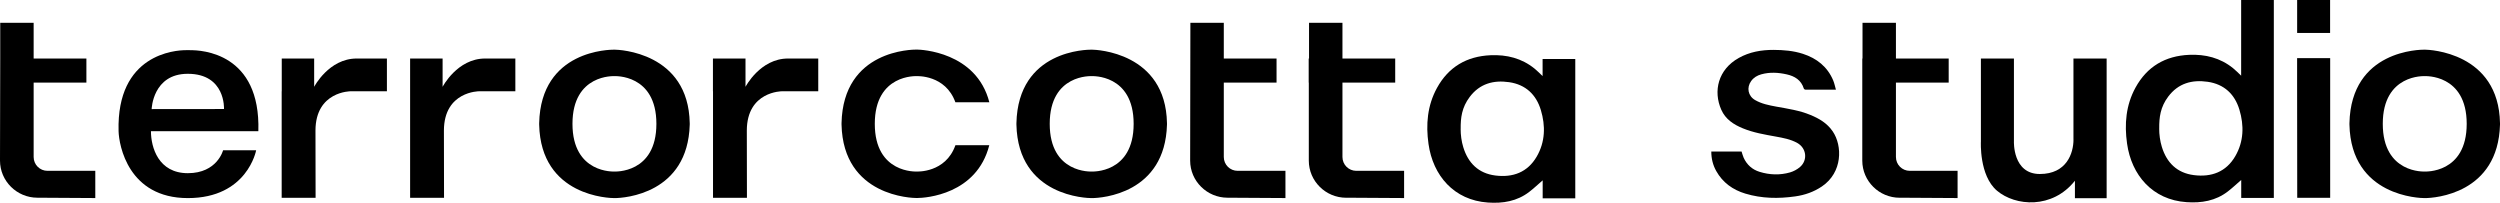
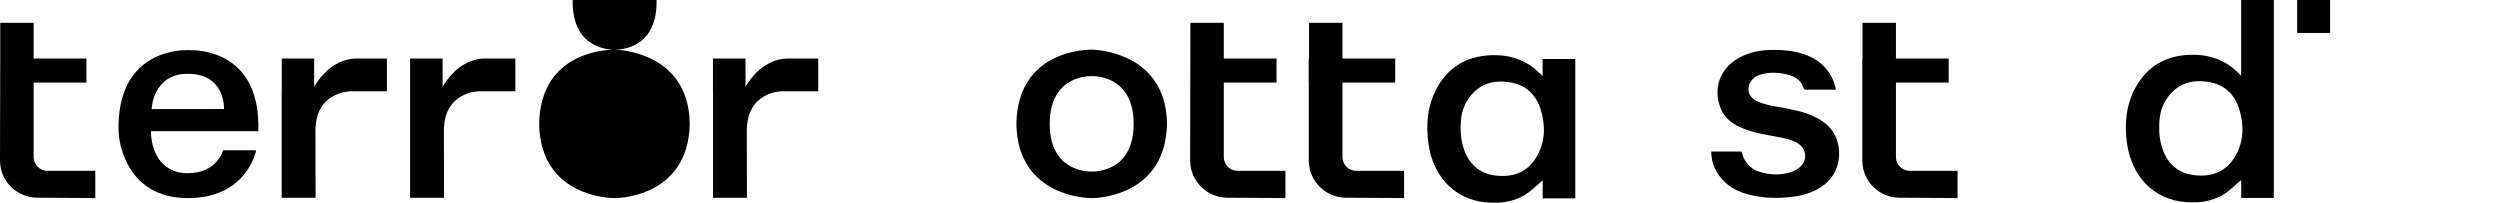
<svg xmlns="http://www.w3.org/2000/svg" data-id="Calque_2" viewBox="0 0 646.41 52.43">
  <g id="Calque_1-2" data-name="Calque_1">
    <path d="M193.13,51.15h-8.77v-27.55h-.02v-8.47h8.42v7.32s3.78-7.32,11-7.32h7.81v8.47h-9.38s-9.06-.02-9.09,10.14l.03,17.41Z" />
    <path d="M398.86,19.67v-4.41h8.45v36.02h-8.43v-4.65c-1.19,1.03-2.28,2.07-3.47,2.98-3.15,2.43-6.81,3.03-10.68,2.76-8.78-.6-14.22-6.97-15.37-15.15-.71-5.04-.3-9.93,2.18-14.46,2.98-5.44,7.68-8.21,13.88-8.48,4.19-.18,8.04.78,11.35,3.45.69.55,1.3,1.2,2.09,1.94ZM377.67,33.34c0,1.55.21,3.2.68,4.72,1.25,4.1,3.94,6.77,8.29,7.32,4.51.57,8.32-.8,10.7-4.89,2.21-3.8,2.3-7.94,1.07-12.03-1.21-4.01-3.94-6.59-8.2-7.21-4.06-.59-7.61.39-10.19,3.81-2.07,2.74-2.37,5.44-2.34,8.27Z" />
    <path d="M579.48,19.57V0h8.45v51.18h-8.43v-4.65c-1.19,1.03-2.28,2.07-3.47,2.98-3.15,2.43-6.81,3.03-10.68,2.76-8.78-.6-14.22-6.97-15.37-15.15-.71-5.04-.3-9.93,2.18-14.46,2.98-5.44,7.68-8.21,13.88-8.48,4.19-.18,8.04.78,11.35,3.45.69.55,1.3,1.2,2.09,1.94ZM558.29,33.24c0,1.55.21,3.2.68,4.72,1.25,4.1,3.94,6.77,8.29,7.32,4.51.57,8.32-.8,10.7-4.89,2.21-3.8,2.3-7.94,1.07-12.03-1.21-4.01-3.94-6.59-8.2-7.21-4.06-.59-7.61.39-10.19,3.81-2.07,2.74-2.37,5.44-2.34,8.27Z" />
    <path d="M307.79,5.89h8.64v9.24h13.64v6.22h-13.64v19.25c0,1.97,1.6,3.57,3.57,3.57h12.37v7.04l-14.98-.09c-5.3,0-9.66-4.3-9.66-9.6l.06-35.63Z" />
    <path d="M.06,15.13V5.89h8.64v9.24h13.64v6.22h-13.64v19.25c0,1.97,1.6,3.57,3.57,3.57h12.37v7.04l-14.98-.09c-5.3,0-9.66-4.3-9.66-9.6L.06,15.13Z" />
    <path d="M348.07,51.13c-5.3,0-9.66-4.3-9.66-9.6v-20.17s-.03,0-.03,0v-6.22h.09V5.89h8.64v9.24h13.64v6.22h-13.64v19.25c0,1.97,1.6,3.57,3.57,3.57h12.37v7.04l-14.98-.09Z" />
    <path d="M491.18,51.13c-5.3,0-9.66-4.3-9.66-9.6v-20.17h0v-6.22h.06V5.89h8.64v9.24h13.64v6.22h-13.64v19.25c0,1.97,1.6,3.57,3.57,3.57h12.37v7.04l-14.98-.09Z" />
    <path d="M49.1,12.97h-.98c-2.81-.01-18,1.01-17.46,20.94.1,3.67,2.51,17.31,17.91,17.31s17.66-12.36,17.66-12.36h-8.55s-1.5,5.92-9.11,5.92-9.54-6.67-9.54-10.86h27.77c.62-20.24-14.64-20.99-17.7-20.94ZM57.92,28.19l-18.71.02s.26-9.13,9.34-9.13c9.83,0,9.37,9.1,9.37,9.1Z" />
    <path d="M81.6,51.15h-8.77v-27.55h.02v-8.47h8.38v7.32s3.78-7.32,11-7.32h7.81v8.47h-9.38s-9.06-.02-9.09,10.14l.03,17.41Z" />
    <path d="M114.81,51.15h-8.77v-27.55h0v-8.47h8.4v7.32s3.78-7.32,11-7.32h7.81v8.47h-9.38s-9.06-.02-9.09,10.14l.03,17.41Z" />
-     <path d="M536.12,36.08V15.13h8.58v36.12h-8.2v-4.52c-5.84,7.38-15.41,6.6-20.16,2.57-4.64-3.94-4.15-12.72-4.15-12.72V15.13h8.54v21.45s-.36,8.42,6.7,8.41c6.92,0,8.7-5.36,8.7-8.92Z" />
-     <path d="M158.92,12.84h-.09c-1,0-19,0-19.42,19.02v.36c.41,18.69,18.42,19,19.42,19h.09c2.56,0,18.93-1.13,19.42-19v-.36c-.32-18.36-18.34-19.02-19.42-19.02ZM158.87,44.35s-10.85.61-10.85-12.33,10.85-12.33,10.85-12.33c0,0,10.85-.61,10.85,12.33s-10.85,12.33-10.85,12.33Z" />
+     <path d="M158.92,12.84h-.09c-1,0-19,0-19.42,19.02v.36c.41,18.69,18.42,19,19.42,19h.09c2.56,0,18.93-1.13,19.42-19v-.36c-.32-18.36-18.34-19.02-19.42-19.02Zs-10.85.61-10.85-12.33,10.85-12.33,10.85-12.33c0,0,10.85-.61,10.85,12.33s-10.85,12.33-10.85,12.33Z" />
    <path d="M282.32,12.84h-.09c-1,0-19,0-19.42,19.02v.36c.41,18.69,18.42,19,19.42,19h.09c2.56,0,18.93-1.13,19.42-19v-.36c-.32-18.36-18.34-19.02-19.42-19.02ZM282.27,44.35s-10.85.61-10.85-12.33,10.85-12.33,10.85-12.33c0,0,10.85-.61,10.85,12.33s-10.85,12.33-10.85,12.33Z" />
-     <path d="M626.99,12.84h-.09c-1,0-19,0-19.42,19.02v.36c.41,18.69,18.42,19,19.42,19h.09c2.56,0,18.93-1.13,19.42-19v-.36c-.32-18.36-18.34-19.02-19.42-19.02ZM626.95,44.35s-10.85.61-10.85-12.33,10.85-12.33,10.85-12.33c0,0,10.85-.61,10.85,12.33s-10.85,12.33-10.85,12.33Z" />
    <path d="M474.7,23.19c-2.74,0-5.31,0-7.88-.01-.15,0-.38-.16-.42-.29-.68-2.19-2.35-3.2-4.42-3.66-2.18-.49-4.39-.62-6.58-.01-1.05.29-1.96.83-2.61,1.73-1.24,1.7-.81,3.87,1.01,4.92,1.69.98,3.6,1.35,5.49,1.7,2.98.54,5.99.98,8.82,2.15,2.27.93,4.33,2.15,5.75,4.23,2.57,3.76,2.57,10.63-2.77,14.25-2.1,1.42-4.42,2.23-6.9,2.58-4.35.62-8.67.56-12.91-.72-3.24-.98-5.84-2.84-7.52-5.83-.87-1.55-1.28-3.22-1.28-5.04h7.83c.18.53.31,1.1.54,1.61.83,1.8,2.22,3.05,4.11,3.63,2.59.8,5.25.9,7.87.15.93-.27,1.86-.77,2.59-1.4,2.05-1.78,1.67-4.88-.7-6.21-1.73-.97-3.65-1.31-5.57-1.66-2.88-.52-5.76-1-8.49-2.12-2.4-.98-4.51-2.35-5.6-4.82-2.13-4.83-.82-10.39,4.51-13.38,2.8-1.57,5.86-2.1,9.03-2.09,2.56.01,5.1.22,7.55,1.01,3.61,1.17,6.37,3.34,7.86,6.91.3.72.45,1.51.7,2.38Z" />
    <rect x="593.96" width="8.52" height="8.52" />
-     <path d="M247.03,37.57c-2.56,7.2-9.99,6.78-9.99,6.78,0,0-10.85.61-10.85-12.33s10.85-12.33,10.85-12.33c0,0,7.42-.41,9.99,6.76h8.78c-3.36-13.1-17.76-13.63-18.71-13.63h-.09c-1,0-19,0-19.42,19.02v.36c.41,18.69,18.42,19,19.42,19h.09c2.27,0,15.45-.91,18.69-13.65h-8.75Z" />
-     <polygon points="593.98 51.14 593.95 21.32 593.95 21.32 593.95 15.03 602.5 15.03 602.5 51.15 593.98 51.14" />
  </g>
</svg>